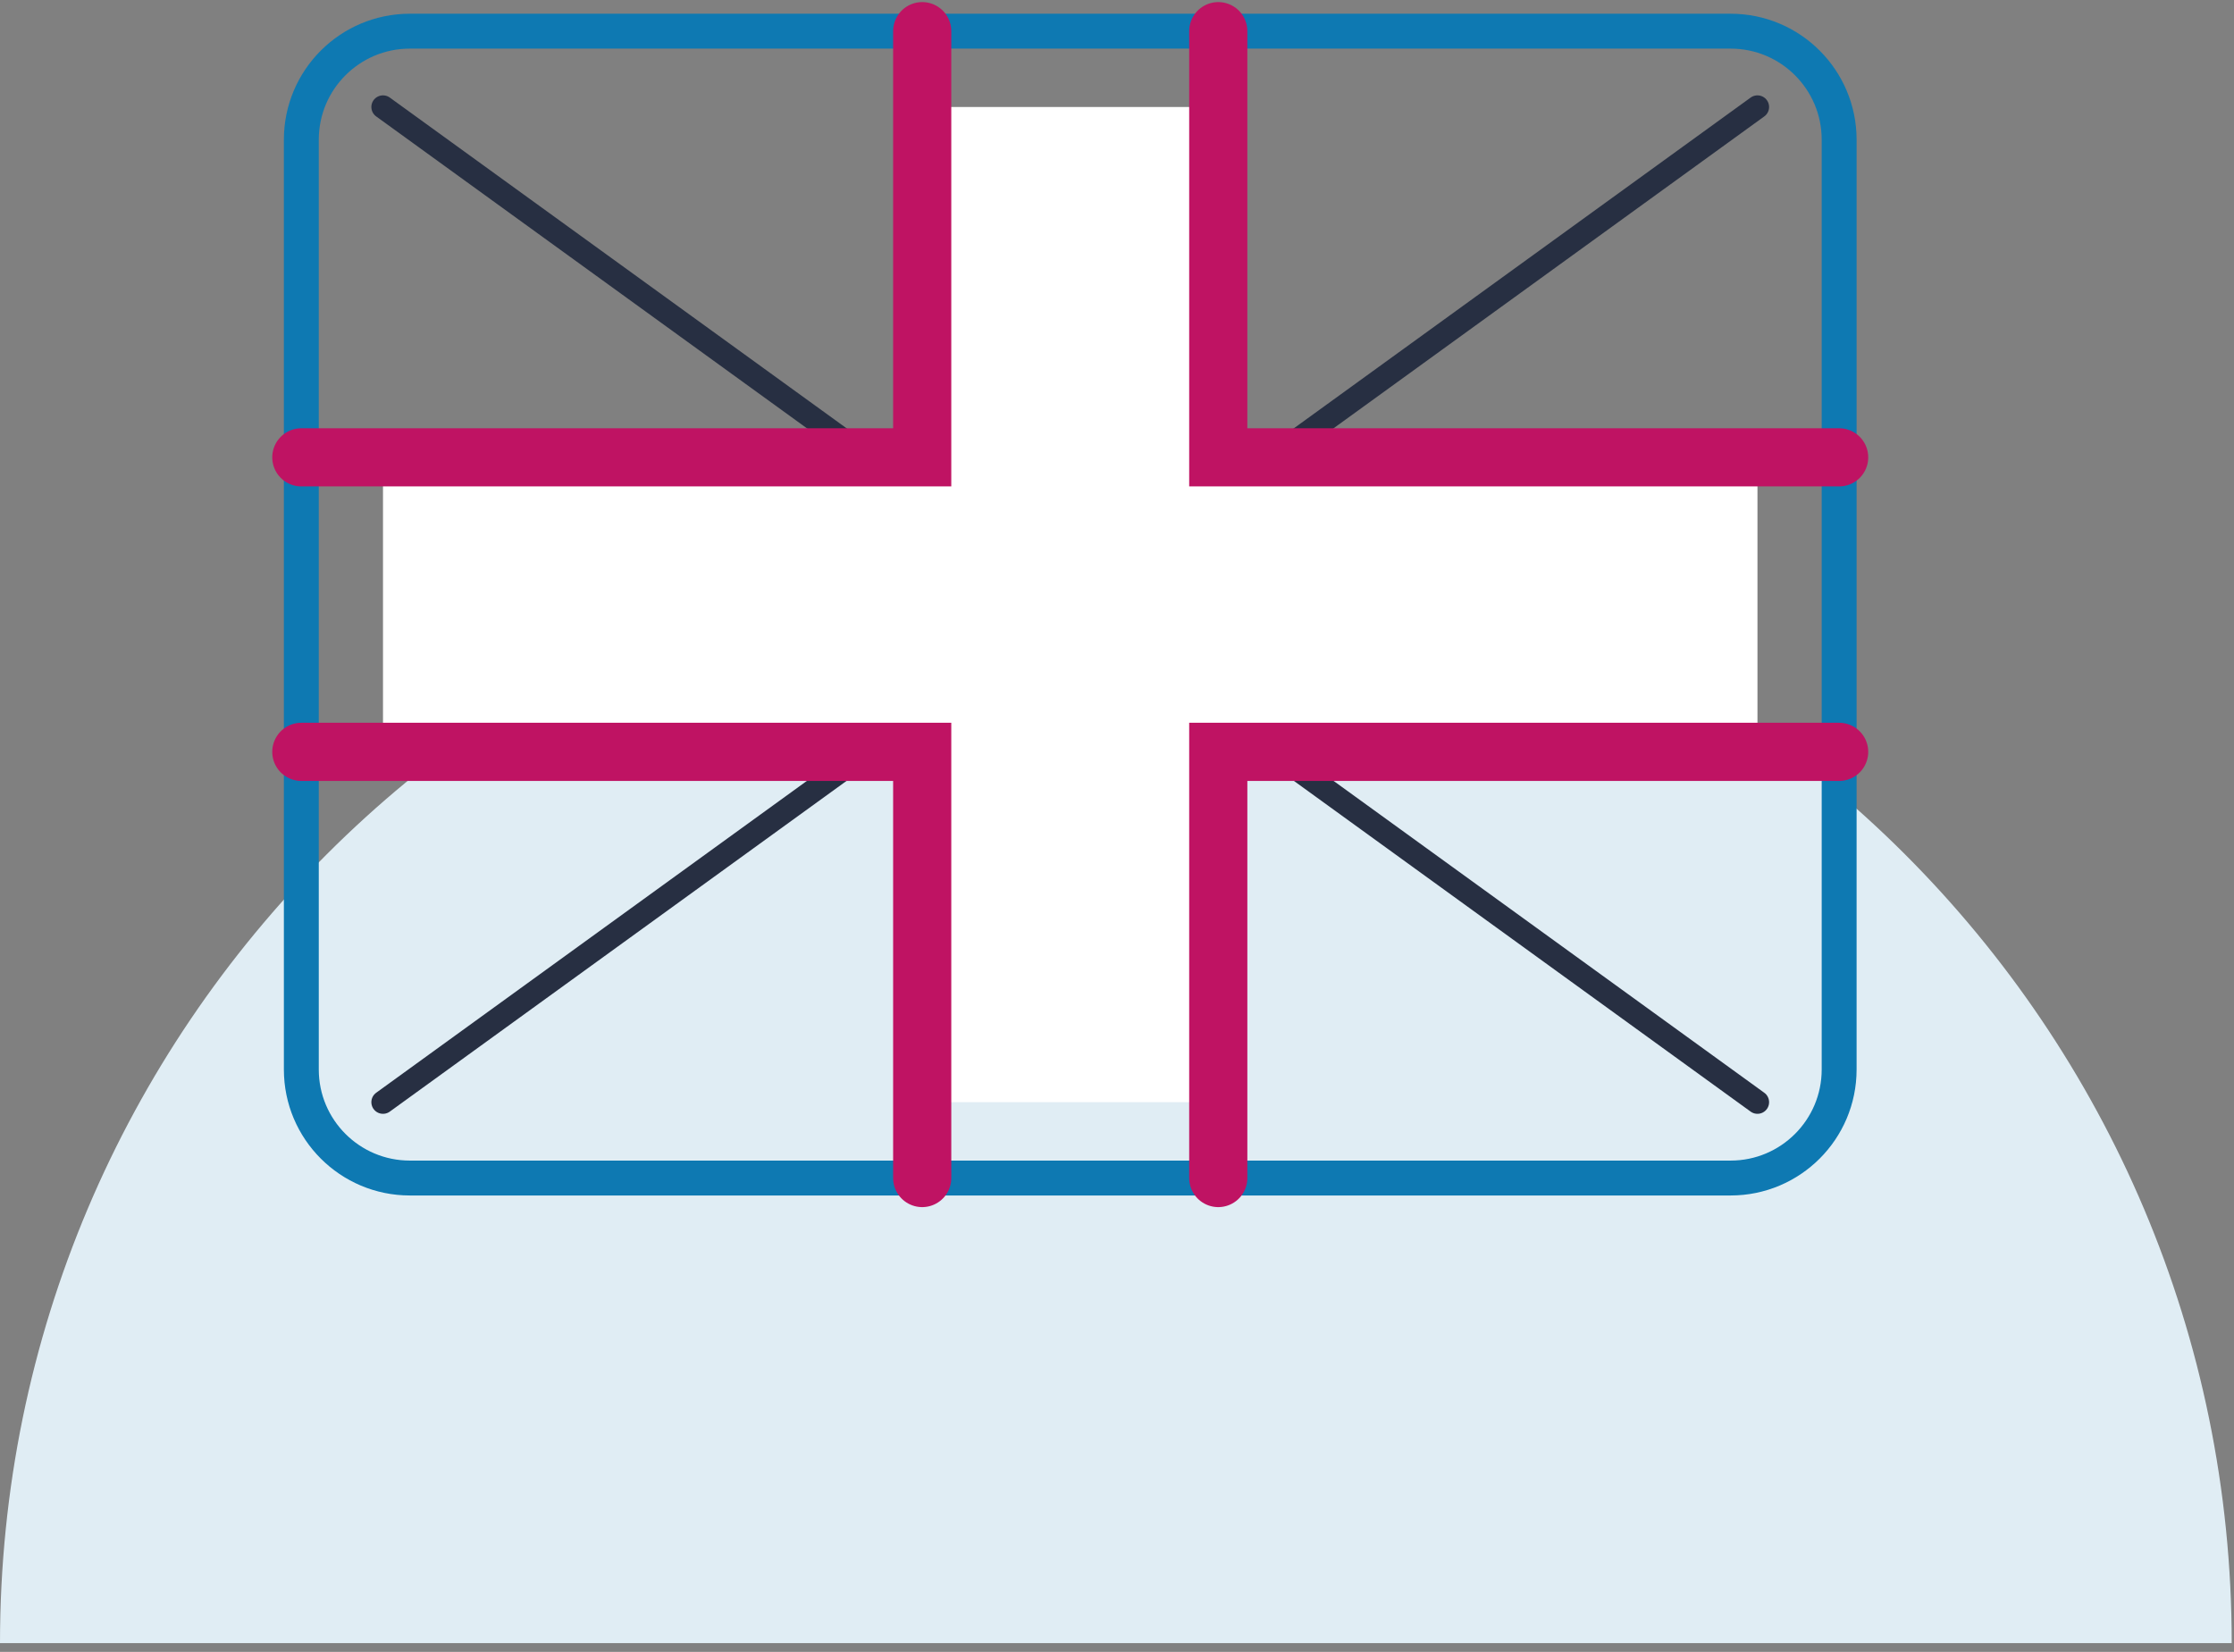
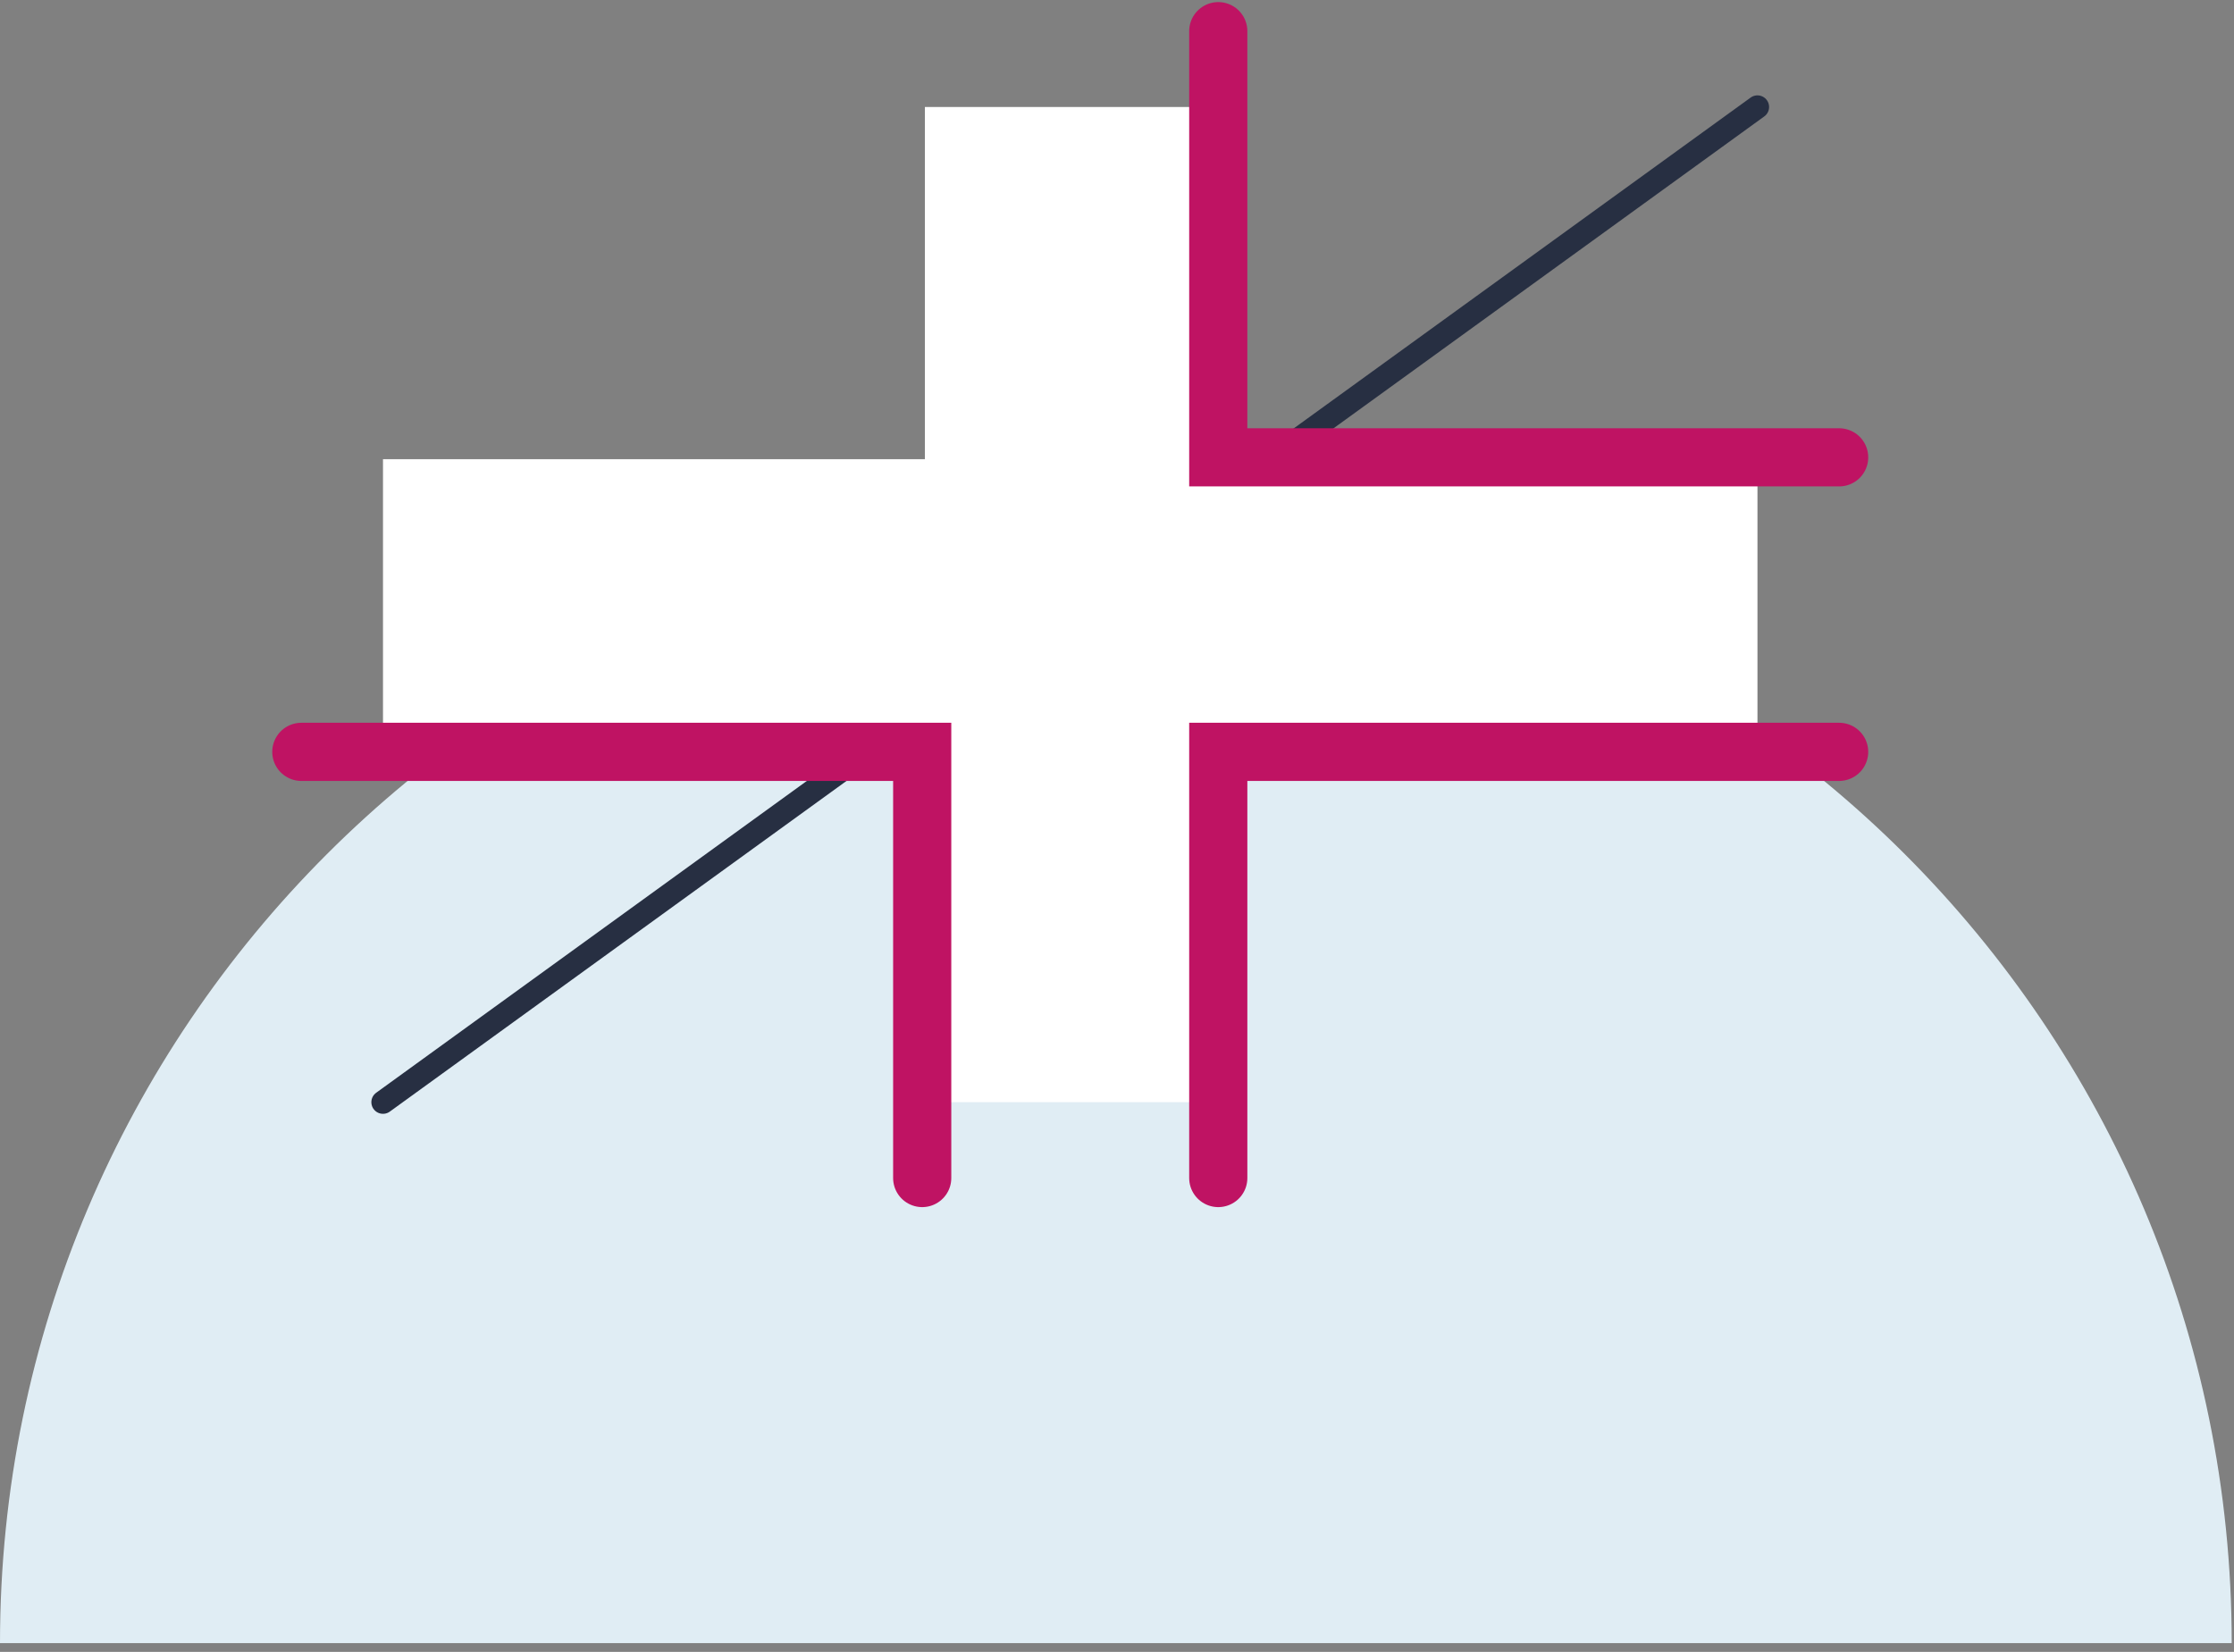
<svg xmlns="http://www.w3.org/2000/svg" width="215" height="159" viewBox="0 0 215 159" fill="none">
  <rect x="0" y="0" width="215" height="159" fill="#808080" stroke="none" />
  <path d="M0 158.16C0 98.85 48.08 50.77 107.39 50.77C166.7 50.77 214.78 98.85 214.78 158.16H0.01H0Z" fill="#E0EDF4" />
-   <path d="M166.553 3H39.446C33.677 3 29 7.677 29 13.446V102.946C29 108.715 33.677 113.392 39.446 113.392H166.553C172.322 113.392 176.999 108.715 176.999 102.946V13.446C176.999 7.677 172.322 3 166.553 3Z" stroke="#0E79B2" stroke-width="3.359" stroke-miterlimit="10" stroke-linecap="round" />
  <path d="M169.138 10.299L36.859 106.091" stroke="#272F42" stroke-width="2.239" stroke-miterlimit="10" stroke-linecap="round" />
-   <path d="M36.859 10.299L169.138 106.091" stroke="#272F42" stroke-width="2.239" stroke-miterlimit="10" stroke-linecap="round" />
  <path d="M103.006 10.299V106.091" stroke="white" stroke-width="27.99" stroke-miterlimit="10" />
  <path d="M169.138 58.195H36.859" stroke="white" stroke-width="27.99" stroke-miterlimit="10" />
  <path d="M117.246 3V44.022H176.999" stroke="#BF1363" stroke-width="5.598" stroke-miterlimit="10" stroke-linecap="round" />
-   <path d="M88.753 3V44.022H29" stroke="#BF1363" stroke-width="5.598" stroke-miterlimit="10" stroke-linecap="round" />
  <path d="M88.753 113.392V72.37H29" stroke="#BF1363" stroke-width="5.598" stroke-miterlimit="10" stroke-linecap="round" />
  <path d="M117.246 113.392V72.37H176.999" stroke="#BF1363" stroke-width="5.598" stroke-miterlimit="10" stroke-linecap="round" />
</svg>